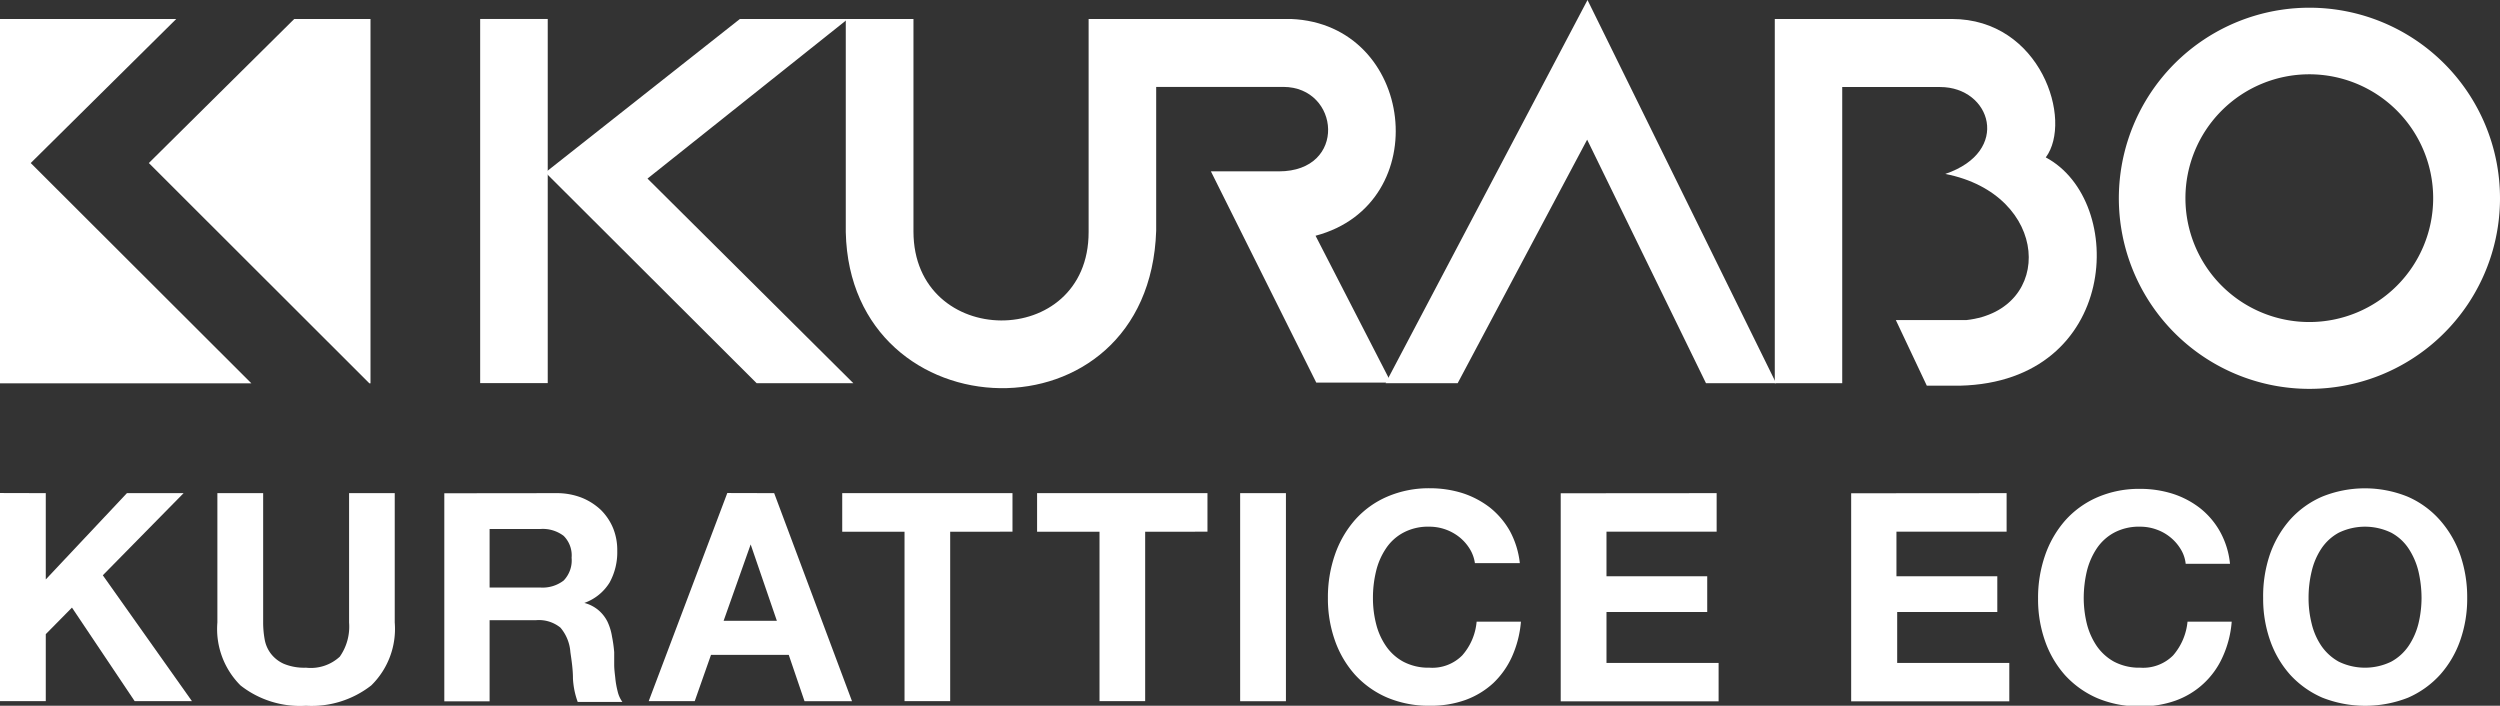
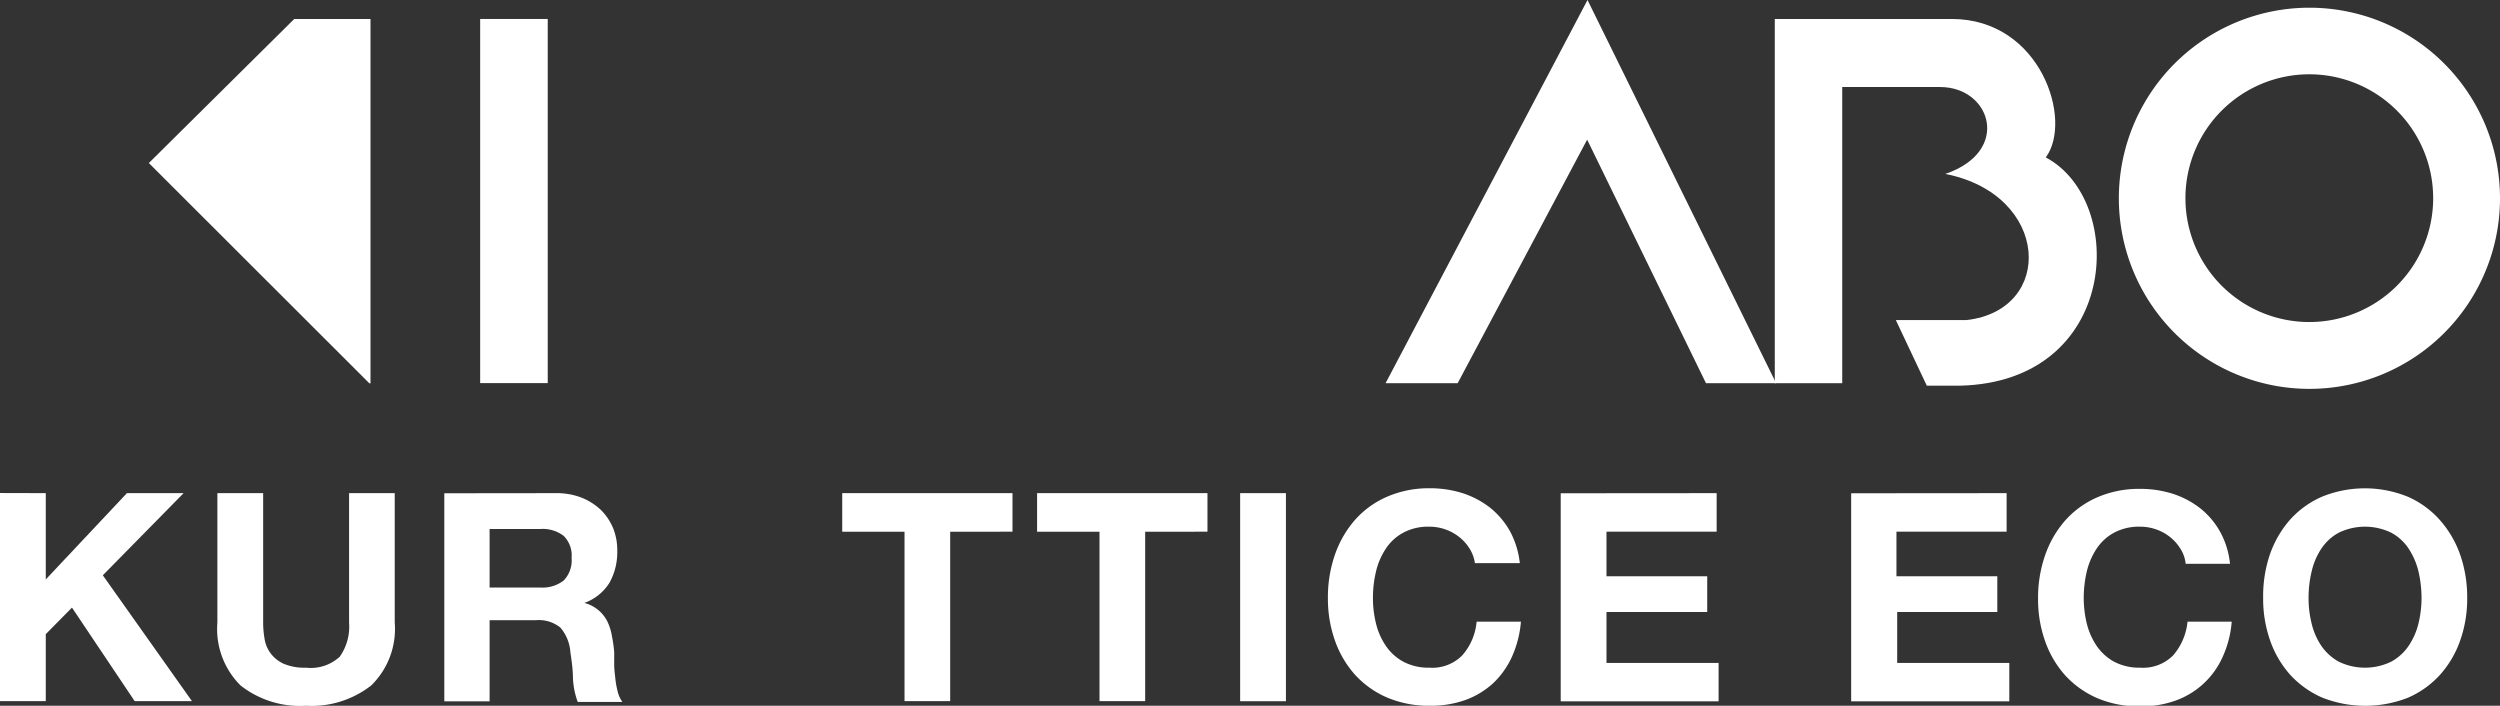
<svg xmlns="http://www.w3.org/2000/svg" viewBox="0 0 204.25 57.66">
  <rect x="0" y="0" width="204.25" height="57.66" fill="#333333" stroke="none" />
  <defs>
    <style>.cls-1{isolation:isolate;}.cls-2{fill:#fff;}.cls-3{mix-blend-mode:multiply;}</style>
  </defs>
  <g class="cls-1">
    <g id="レイヤー_2" data-name="レイヤー 2">
      <g id="レイヤー_1-2" data-name="レイヤー 1">
        <path class="cls-2" d="M3.74,40.29v7.05l6.63-7.05H15L8.4,47l7.28,10.28H11L5.88,49.64,3.74,51.81v5.47H0v-17Z" />
        <path class="cls-2" d="M30.33,56A7.91,7.91,0,0,1,25,57.66,7.86,7.86,0,0,1,19.65,56a6.51,6.51,0,0,1-1.89-5.14V40.29H21.5V50.86a7.73,7.73,0,0,0,.12,1.36,2.67,2.67,0,0,0,.5,1.17,2.75,2.75,0,0,0,1.06.84,4.34,4.34,0,0,0,1.82.32,3.49,3.49,0,0,0,2.76-.9,4.27,4.27,0,0,0,.76-2.79V40.29h3.73V50.86A6.46,6.46,0,0,1,30.33,56Z" />
        <path class="cls-2" d="M45.46,40.29a5.6,5.6,0,0,1,2.06.37,5,5,0,0,1,1.57,1,4.54,4.54,0,0,1,1,1.49A4.75,4.75,0,0,1,50.43,45a5.13,5.13,0,0,1-.63,2.6,4,4,0,0,1-2.06,1.66v0a2.92,2.92,0,0,1,1.14.58,3,3,0,0,1,.74.93A4.46,4.46,0,0,1,50,52a11.26,11.26,0,0,1,.18,1.28c0,.27,0,.59,0,1s.05.74.09,1.12a7.14,7.14,0,0,0,.19,1.08,2.4,2.4,0,0,0,.39.87H47.2a6.52,6.52,0,0,1-.39-1.92c0-.75-.11-1.46-.21-2.15a3.46,3.46,0,0,0-.81-2,2.79,2.79,0,0,0-2-.61H40v6.63H36.3v-17ZM44.13,48a2.82,2.82,0,0,0,1.92-.57,2.37,2.37,0,0,0,.65-1.86,2.25,2.25,0,0,0-.65-1.79,2.82,2.82,0,0,0-1.92-.56H40V48Z" />
-         <path class="cls-2" d="M63.25,40.29l6.36,17H65.73L64.44,53.5H58.09l-1.33,3.78H53l6.42-17Zm.22,10.43-2.14-6.24h0l-2.21,6.24Z" />
        <path class="cls-2" d="M68.81,43.44V40.29H82.72v3.15H77.63V57.28H73.9V43.44Z" />
        <path class="cls-2" d="M84.73,43.44V40.29H98.65v3.15H93.56V57.28H89.83V43.44Z" />
        <path class="cls-2" d="M105.06,40.29v17h-3.74v-17Z" />
        <path class="cls-2" d="M120.07,44.83a3.72,3.72,0,0,0-.83-.94,3.94,3.94,0,0,0-2.45-.86,4.29,4.29,0,0,0-2.14.49,3.92,3.92,0,0,0-1.43,1.31,5.67,5.67,0,0,0-.8,1.86,9.14,9.14,0,0,0-.25,2.17,8.46,8.46,0,0,0,.25,2.08,5.55,5.55,0,0,0,.8,1.82,4.07,4.07,0,0,0,1.43,1.3,4.4,4.4,0,0,0,2.14.49,3.44,3.44,0,0,0,2.67-1,4.79,4.79,0,0,0,1.18-2.76h3.62a8.72,8.72,0,0,1-.74,2.88A6.89,6.89,0,0,1,122,55.81a6.76,6.76,0,0,1-2.28,1.38,8.37,8.37,0,0,1-2.88.47,8.75,8.75,0,0,1-3.51-.67,7.63,7.63,0,0,1-2.63-1.87,8.31,8.31,0,0,1-1.64-2.8,10.25,10.25,0,0,1-.57-3.46,10.58,10.58,0,0,1,.57-3.53,8.54,8.54,0,0,1,1.64-2.85,7.44,7.44,0,0,1,2.63-1.9,8.59,8.59,0,0,1,3.51-.69,8.85,8.85,0,0,1,2.65.4,7.38,7.38,0,0,1,2.24,1.18,6.61,6.61,0,0,1,1.63,1.92,7.13,7.13,0,0,1,.81,2.62H120.5A3,3,0,0,0,120.07,44.83Z" />
        <path class="cls-2" d="M140.25,40.29v3.15h-9v3.64h8.23V50h-8.23v4.16h9.16v3.14h-12.9v-17Z" />
        <path class="cls-2" d="M163.94,40.29v3.15h-9v3.64h8.24V50H155v4.16h9.16v3.14H151.24v-17Z" />
        <path class="cls-2" d="M178.14,44.83a3.72,3.72,0,0,0-.83-.94,3.78,3.78,0,0,0-1.13-.63,3.9,3.9,0,0,0-1.32-.23,4.31,4.31,0,0,0-2.14.49,4,4,0,0,0-1.43,1.31,5.89,5.89,0,0,0-.8,1.86,9.69,9.69,0,0,0-.25,2.17,9,9,0,0,0,.25,2.08,5.76,5.76,0,0,0,.8,1.82,4.16,4.16,0,0,0,1.43,1.3,4.42,4.42,0,0,0,2.14.49,3.46,3.46,0,0,0,2.68-1,4.92,4.92,0,0,0,1.18-2.76h3.61a8.48,8.48,0,0,1-.74,2.88,6.67,6.67,0,0,1-3.85,3.57,8.29,8.29,0,0,1-2.88.47,8.75,8.75,0,0,1-3.51-.67,7.72,7.72,0,0,1-2.63-1.87,8.31,8.31,0,0,1-1.64-2.8,10.25,10.25,0,0,1-.57-3.46,10.58,10.58,0,0,1,.57-3.53,8.54,8.54,0,0,1,1.64-2.85,7.54,7.54,0,0,1,2.63-1.9,8.59,8.59,0,0,1,3.51-.69,8.8,8.8,0,0,1,2.65.4,7.27,7.27,0,0,1,2.24,1.18,6.46,6.46,0,0,1,1.63,1.92,6.77,6.77,0,0,1,.81,2.62h-3.62A2.84,2.84,0,0,0,178.14,44.83Z" />
        <path class="cls-2" d="M185.44,45.33a8.54,8.54,0,0,1,1.64-2.85,7.54,7.54,0,0,1,2.63-1.9,9.3,9.3,0,0,1,7,0,7.5,7.5,0,0,1,2.62,1.9A8.54,8.54,0,0,1,201,45.33a10.58,10.58,0,0,1,.57,3.53,10.25,10.25,0,0,1-.57,3.46,8.31,8.31,0,0,1-1.64,2.8A7.68,7.68,0,0,1,196.74,57a9.56,9.56,0,0,1-7,0,7.72,7.72,0,0,1-2.63-1.87,8.31,8.31,0,0,1-1.64-2.8,10.25,10.25,0,0,1-.57-3.46A10.58,10.58,0,0,1,185.44,45.33Zm3.42,5.61a5.53,5.53,0,0,0,.79,1.82,4.16,4.16,0,0,0,1.43,1.3,4.92,4.92,0,0,0,4.28,0,4.07,4.07,0,0,0,1.43-1.3,5.76,5.76,0,0,0,.8-1.82,9,9,0,0,0,.25-2.08,9.69,9.69,0,0,0-.25-2.17,5.89,5.89,0,0,0-.8-1.86,3.92,3.92,0,0,0-1.43-1.31,4.92,4.92,0,0,0-4.28,0,4,4,0,0,0-1.43,1.31,5.65,5.65,0,0,0-.79,1.86,9.14,9.14,0,0,0-.25,2.17A8.46,8.46,0,0,0,188.86,50.94Z" />
        <g class="cls-3">
          <rect class="cls-2" x="39.23" y="1.55" width="5.52" height="29.75" />
          <polygon class="cls-2" points="12.16 13.32 30.18 31.32 30.27 31.32 30.27 1.55 24.04 1.55 12.16 13.32" />
-           <polygon class="cls-2" points="2.51 13.32 14.4 1.55 0 1.55 0 31.32 20.54 31.32 2.51 13.32" />
-           <polygon class="cls-2" points="60.45 1.55 44.56 14.09 61.82 31.31 69.72 31.31 52.9 14.59 69.27 1.55 60.45 1.55" />
-           <path class="cls-2" d="M69.1,1.55h5.53V18.91c0,9.63,14.31,9.74,14.31.06V1.55h16.54c10.14.42,11.83,15.11,2,17.71l6.17,12h-6.11L98.93,14h5.55c5.62,0,5-6.9.36-6.9H94.46V18.85c-.57,17.53-25,16.73-25.36.12Z" />
          <path class="cls-2" d="M188.68.63a15.57,15.57,0,1,0,15.57,15.56A15.57,15.57,0,0,0,188.68.63m0,25.68a10.12,10.12,0,1,1,10.11-10.12,10.12,10.12,0,0,1-10.11,10.12" />
          <path class="cls-2" d="M145,31.31V1.55h14.46c7.28,0,9.92,8.3,7.68,11.31,6.68,3.56,6,18.33-7,18.65l-2.72,0-2.53-5.36h5.77c7.23-.81,6.85-10.26-1.73-11.94,5.42-1.84,3.74-7.1-.42-7.1h-8V31.31Z" />
          <polygon class="cls-2" points="129.7 0 113.2 31.31 119.09 31.31 129.67 11.41 139.38 31.31 145.11 31.31 129.7 0" />
        </g>
      </g>
    </g>
  </g>
</svg>